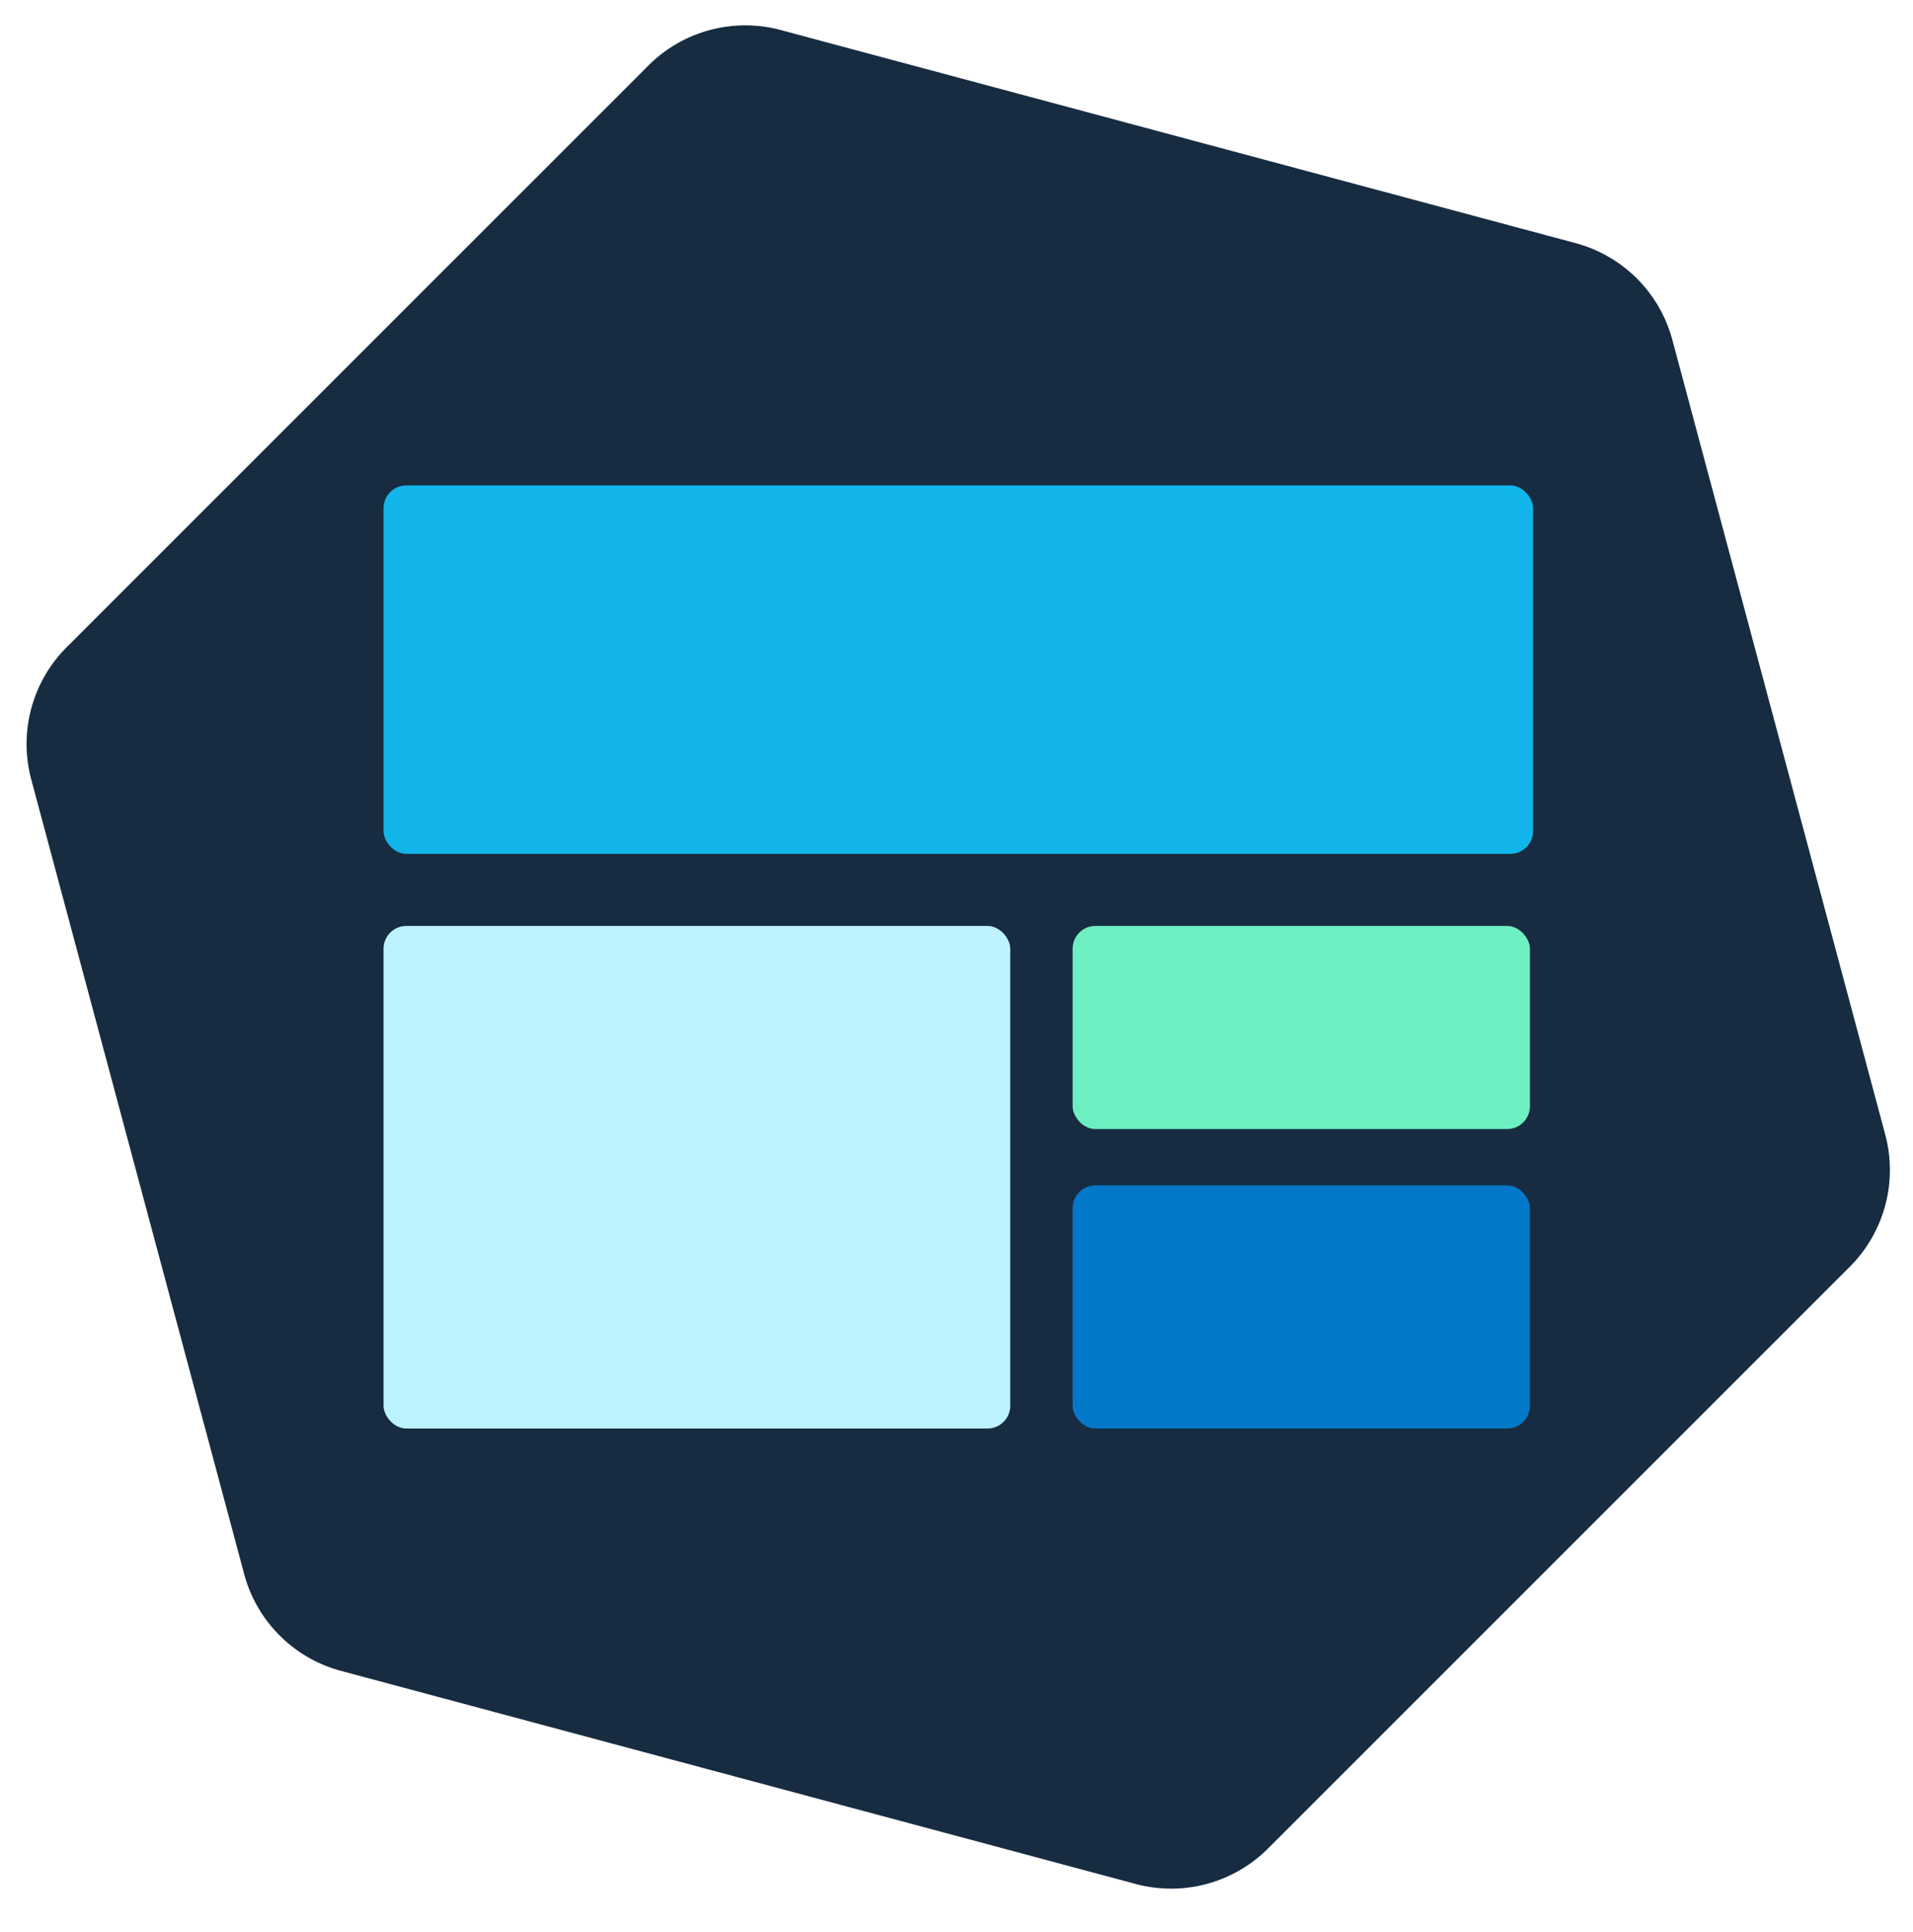
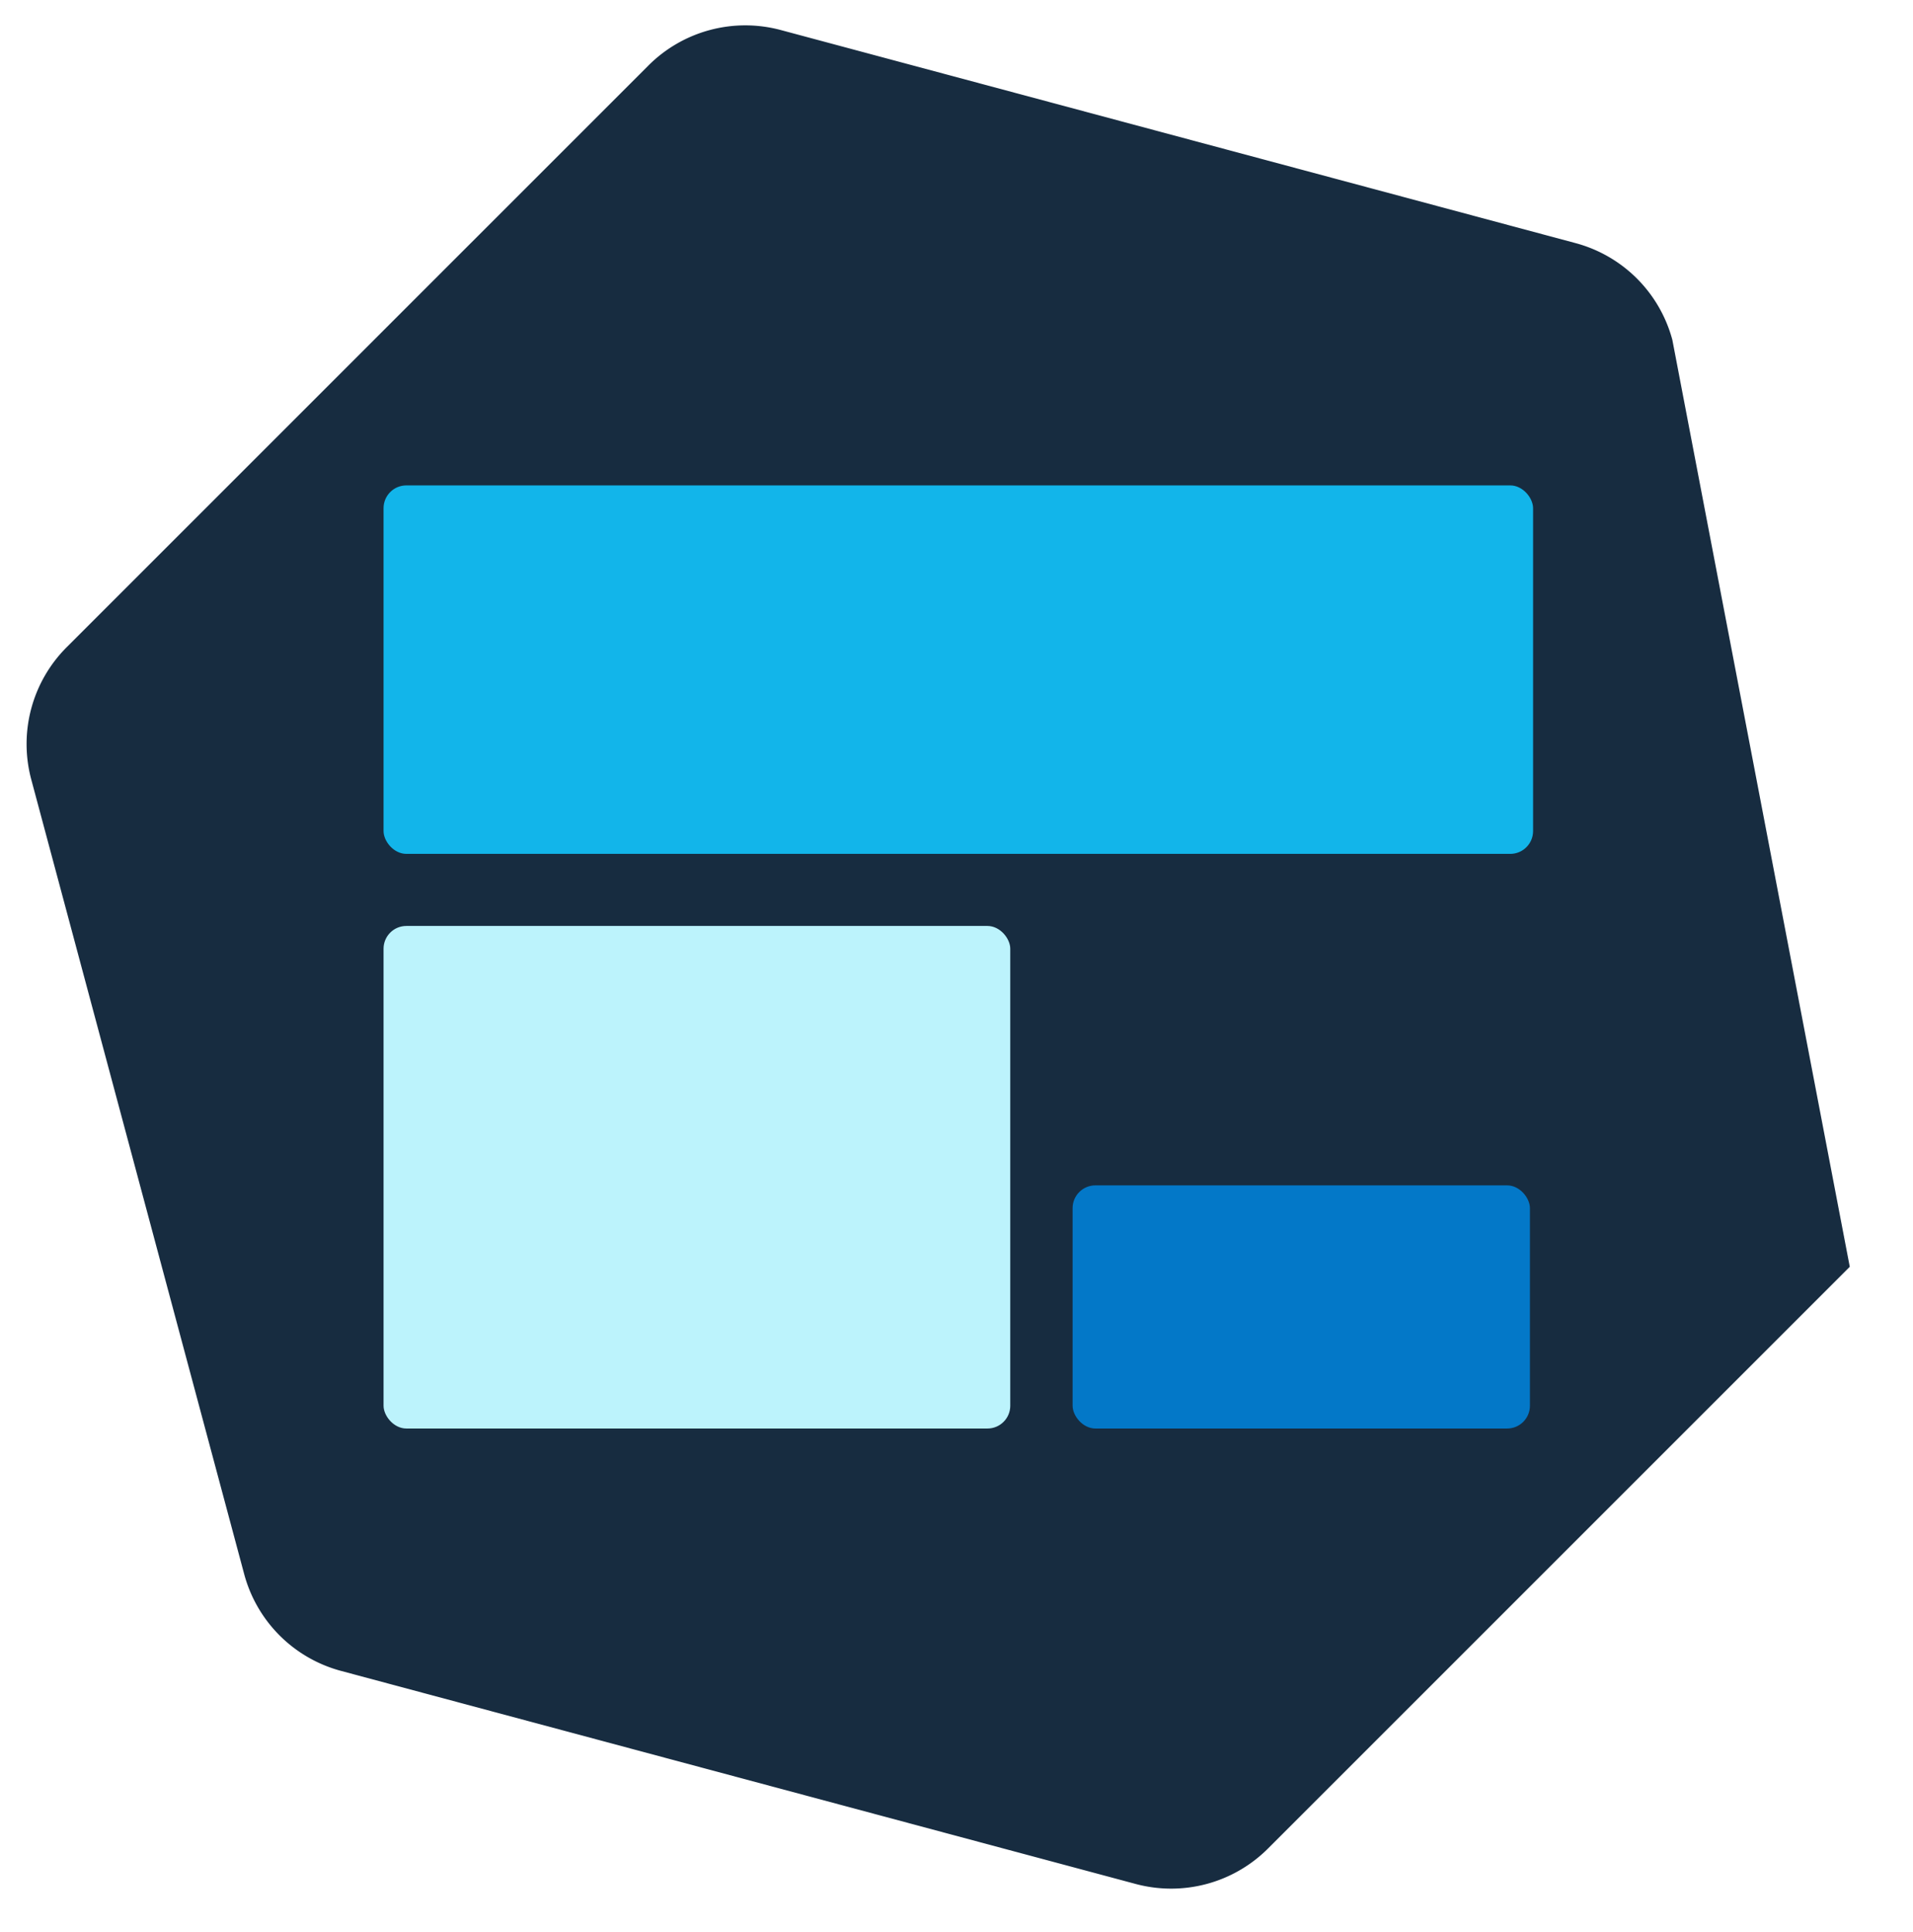
<svg xmlns="http://www.w3.org/2000/svg" id="Layer_1" data-name="Layer 1" viewBox="0 0 237.51 239.93">
-   <path d="M80.51,8.13,8.28,80.36a17,17,0,0,0-4.4,16.42l26.44,98.68a17,17,0,0,0,12,12L141,233.92a17,17,0,0,0,16.43-4.4l72.23-72.23a17,17,0,0,0,4.4-16.43L207.63,42.19a17,17,0,0,0-12-12L96.94,3.73A17,17,0,0,0,80.51,8.13Z" style="fill:#172c40" />
+   <path d="M80.51,8.13,8.28,80.36a17,17,0,0,0-4.4,16.42l26.44,98.68a17,17,0,0,0,12,12L141,233.92a17,17,0,0,0,16.43-4.4l72.23-72.23L207.63,42.19a17,17,0,0,0-12-12L96.94,3.73A17,17,0,0,0,80.51,8.13Z" style="fill:#172c40" />
  <rect x="47.62" y="60.27" width="142.72" height="45.75" rx="2.83" style="fill:#12b5ea" />
  <rect x="47.62" y="114.97" width="77.81" height="62.4" rx="2.83" style="fill:#bcf3fc" />
-   <rect x="133.17" y="114.97" width="56.78" height="25.22" rx="2.83" style="fill:#6eefc1" />
  <rect x="133.17" y="147.18" width="56.78" height="30.19" rx="2.83" style="fill:#0378c8" />
</svg>